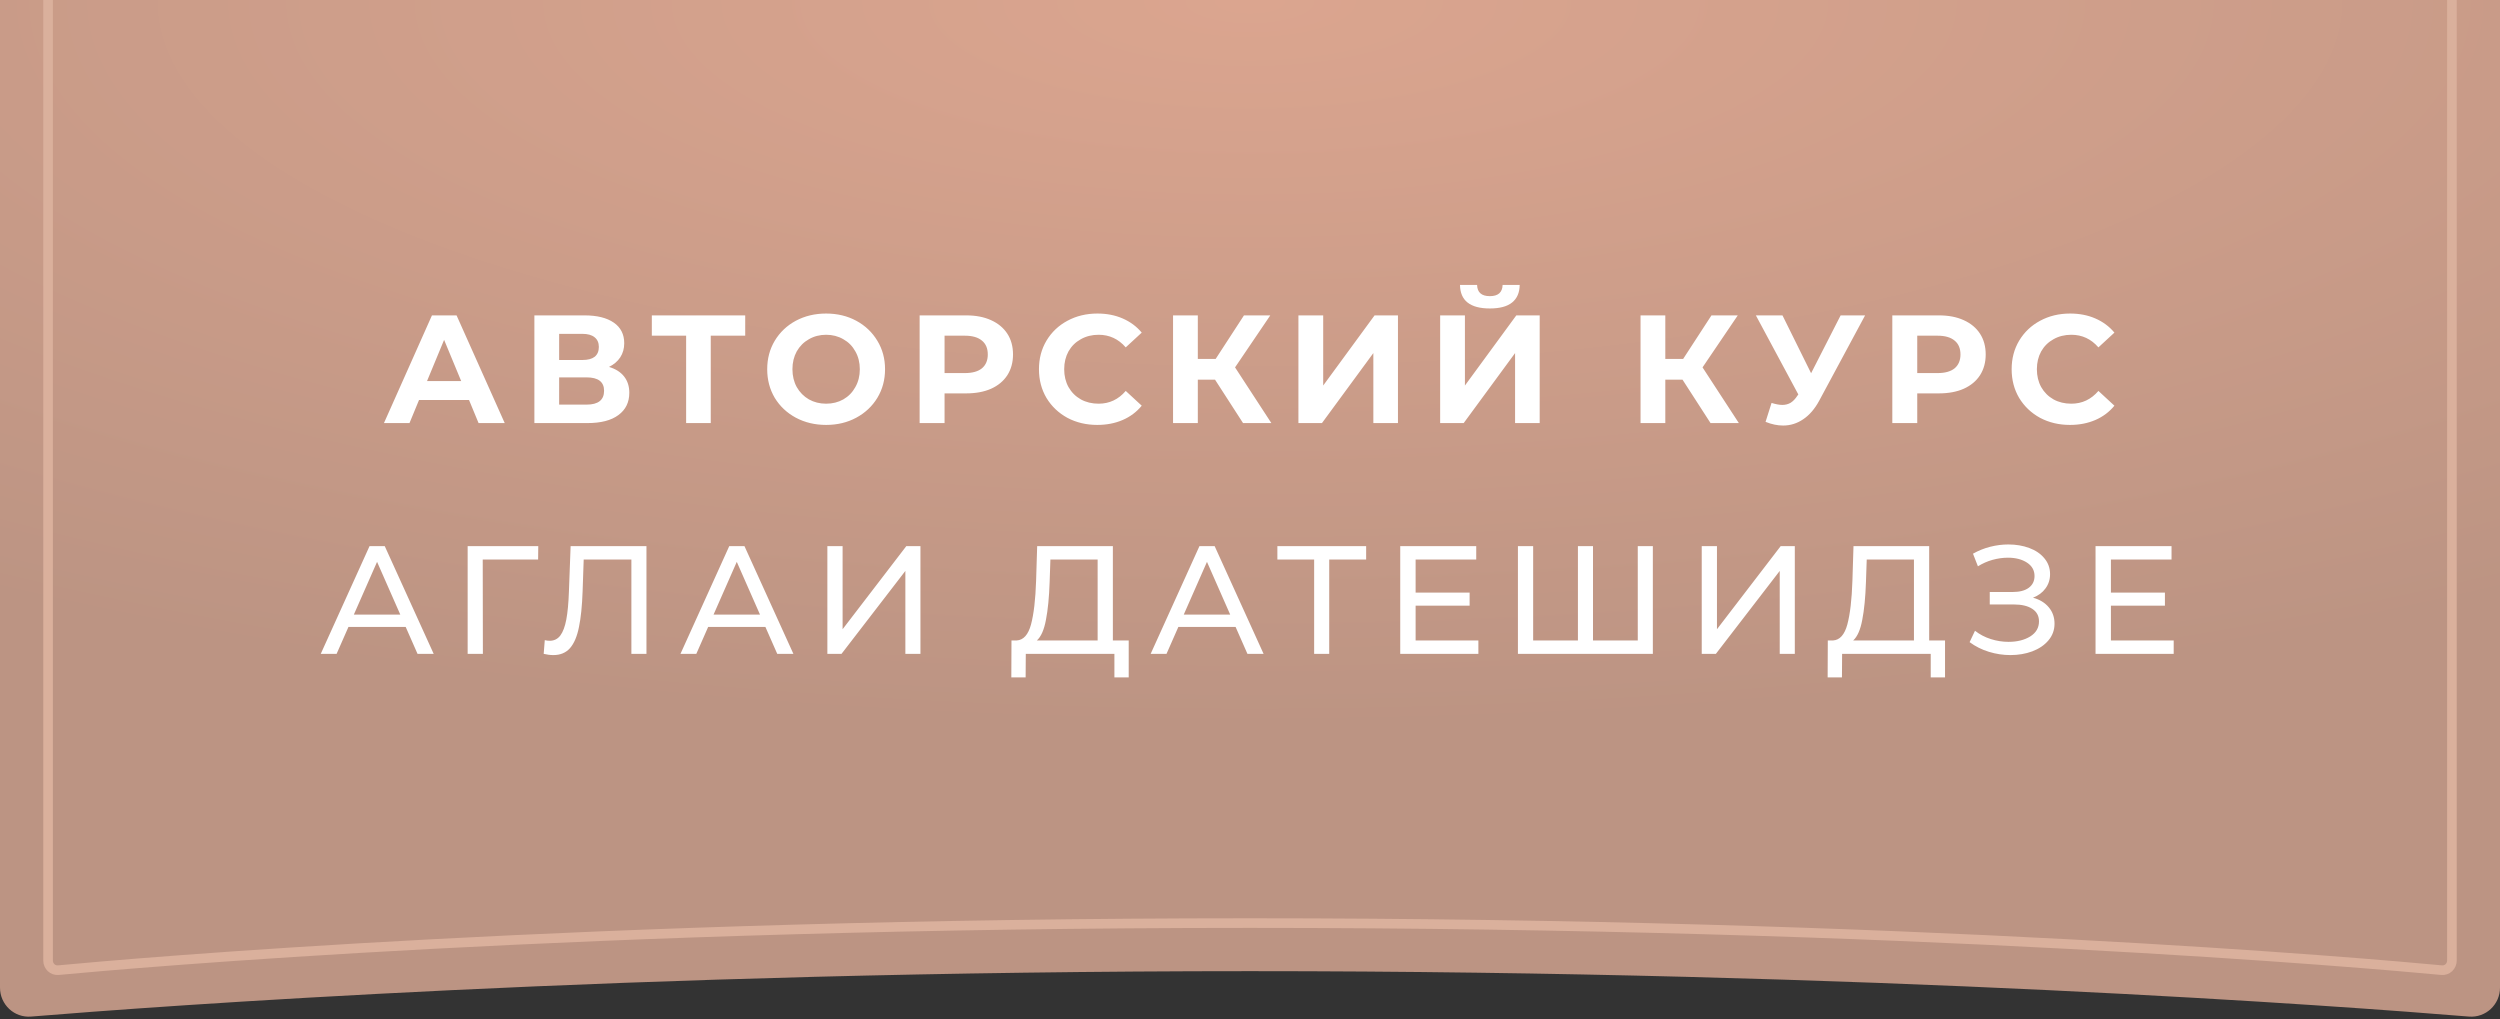
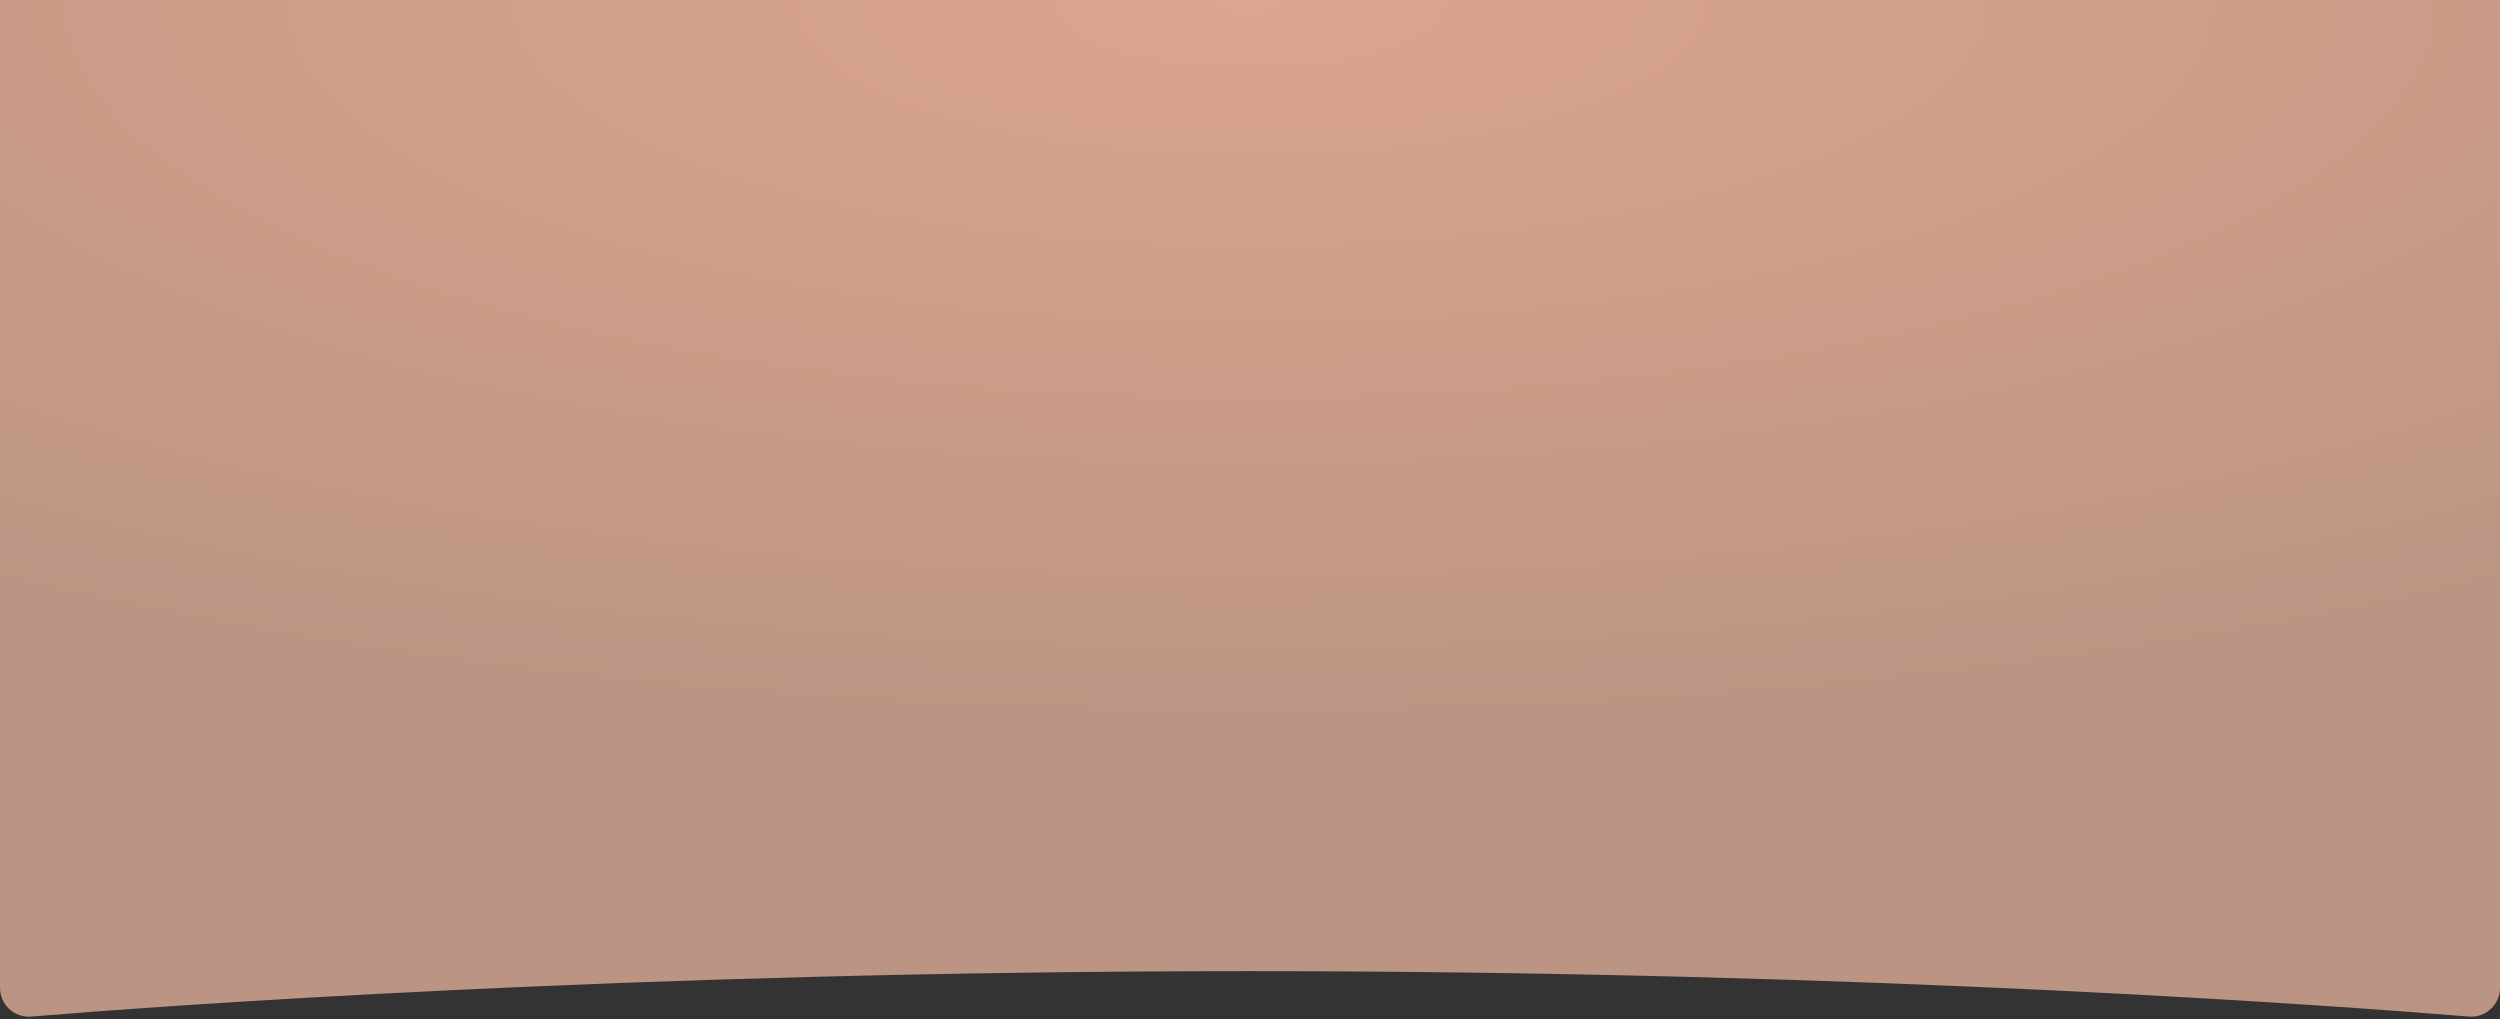
<svg xmlns="http://www.w3.org/2000/svg" width="260" height="106" viewBox="0 0 260 106" fill="none">
  <rect x="0" y="0" width="260" height="106" fill="#333333" stroke="none" />
  <path d="M0 0H260V102.712C260 104.477 258.519 105.868 256.76 105.723C243.997 104.673 194.712 101 130 101C65.288 101 16.003 104.673 3.24 105.723C1.481 105.868 0 104.477 0 102.712V0Z" fill="url(#paint0_radial_129_62)" />
-   <path d="M5 0V99.894C5 100.486 5.485 100.952 6.074 100.896C13.668 100.18 60.965 96 130 96C199.035 96 246.332 100.18 253.926 100.896C254.515 100.952 255 100.486 255 99.894V0" stroke="#DAB09C" />
-   <path d="M48.779 41.6H43.579L42.587 44H39.931L44.923 32.8H47.483L52.491 44H49.771L48.779 41.6ZM47.963 39.632L46.187 35.344L44.411 39.632H47.963ZM63.336 38.16C64.019 38.363 64.542 38.693 64.904 39.152C65.267 39.611 65.448 40.176 65.448 40.848C65.448 41.84 65.07 42.613 64.312 43.168C63.566 43.723 62.494 44 61.096 44H55.576V32.8H60.792C62.094 32.8 63.107 33.051 63.832 33.552C64.558 34.053 64.92 34.768 64.92 35.696C64.92 36.251 64.782 36.741 64.504 37.168C64.227 37.584 63.838 37.915 63.336 38.16ZM58.152 37.44H60.568C61.134 37.44 61.56 37.328 61.848 37.104C62.136 36.869 62.28 36.528 62.28 36.08C62.28 35.643 62.131 35.307 61.832 35.072C61.544 34.837 61.123 34.72 60.568 34.72H58.152V37.44ZM61 42.08C62.216 42.08 62.824 41.6 62.824 40.64C62.824 39.712 62.216 39.248 61 39.248H58.152V42.08H61ZM77.502 34.912H73.918V44H71.358V34.912H67.79V32.8H77.502V34.912ZM85.917 44.192C84.755 44.192 83.704 43.941 82.765 43.44C81.837 42.939 81.107 42.251 80.573 41.376C80.051 40.491 79.789 39.499 79.789 38.4C79.789 37.301 80.051 36.315 80.573 35.44C81.107 34.555 81.837 33.861 82.765 33.36C83.704 32.859 84.755 32.608 85.917 32.608C87.08 32.608 88.125 32.859 89.053 33.36C89.981 33.861 90.712 34.555 91.245 35.44C91.779 36.315 92.045 37.301 92.045 38.4C92.045 39.499 91.779 40.491 91.245 41.376C90.712 42.251 89.981 42.939 89.053 43.44C88.125 43.941 87.08 44.192 85.917 44.192ZM85.917 41.984C86.579 41.984 87.176 41.835 87.709 41.536C88.243 41.227 88.659 40.8 88.957 40.256C89.267 39.712 89.421 39.093 89.421 38.4C89.421 37.707 89.267 37.088 88.957 36.544C88.659 36 88.243 35.579 87.709 35.28C87.176 34.971 86.579 34.816 85.917 34.816C85.256 34.816 84.659 34.971 84.125 35.28C83.592 35.579 83.171 36 82.861 36.544C82.563 37.088 82.413 37.707 82.413 38.4C82.413 39.093 82.563 39.712 82.861 40.256C83.171 40.8 83.592 41.227 84.125 41.536C84.659 41.835 85.256 41.984 85.917 41.984ZM100.49 32.8C101.482 32.8 102.341 32.965 103.066 33.296C103.802 33.627 104.367 34.096 104.762 34.704C105.157 35.312 105.354 36.032 105.354 36.864C105.354 37.685 105.157 38.405 104.762 39.024C104.367 39.632 103.802 40.101 103.066 40.432C102.341 40.752 101.482 40.912 100.49 40.912H98.234V44H95.642V32.8H100.49ZM100.346 38.8C101.125 38.8 101.717 38.635 102.122 38.304C102.527 37.963 102.73 37.483 102.73 36.864C102.73 36.235 102.527 35.755 102.122 35.424C101.717 35.083 101.125 34.912 100.346 34.912H98.234V38.8H100.346ZM114.116 44.192C112.975 44.192 111.94 43.947 111.012 43.456C110.095 42.955 109.369 42.267 108.836 41.392C108.313 40.507 108.052 39.509 108.052 38.4C108.052 37.291 108.313 36.299 108.836 35.424C109.369 34.539 110.095 33.851 111.012 33.36C111.94 32.859 112.98 32.608 114.132 32.608C115.103 32.608 115.977 32.779 116.756 33.12C117.545 33.461 118.207 33.952 118.74 34.592L117.076 36.128C116.319 35.253 115.38 34.816 114.26 34.816C113.567 34.816 112.948 34.971 112.404 35.28C111.86 35.579 111.433 36 111.124 36.544C110.825 37.088 110.676 37.707 110.676 38.4C110.676 39.093 110.825 39.712 111.124 40.256C111.433 40.8 111.86 41.227 112.404 41.536C112.948 41.835 113.567 41.984 114.26 41.984C115.38 41.984 116.319 41.541 117.076 40.656L118.74 42.192C118.207 42.843 117.545 43.339 116.756 43.68C115.967 44.021 115.087 44.192 114.116 44.192ZM126.365 39.488H124.573V44H121.997V32.8H124.573V37.328H126.429L129.373 32.8H132.109L128.445 38.208L132.221 44H129.277L126.365 39.488ZM135.036 32.8H137.612V40.096L142.956 32.8H145.388V44H142.828V36.72L137.484 44H135.036V32.8ZM149.776 32.8H152.352V40.096L157.696 32.8H160.128V44H157.568V36.72L152.224 44H149.776V32.8ZM154.944 32.08C152.896 32.08 151.862 31.264 151.84 29.632H153.616C153.638 30.411 154.08 30.8 154.944 30.8C155.371 30.8 155.696 30.704 155.92 30.512C156.144 30.309 156.262 30.016 156.272 29.632H158.048C158.038 30.432 157.776 31.04 157.264 31.456C156.752 31.872 155.979 32.08 154.944 32.08ZM174.984 39.488H173.192V44H170.616V32.8H173.192V37.328H175.048L177.992 32.8H180.728L177.064 38.208L180.84 44H177.896L174.984 39.488ZM193.97 32.8L189.202 41.664C188.743 42.517 188.188 43.163 187.538 43.6C186.898 44.037 186.199 44.256 185.442 44.256C184.855 44.256 184.247 44.128 183.618 43.872L184.242 41.904C184.69 42.043 185.063 42.112 185.362 42.112C185.682 42.112 185.97 42.037 186.226 41.888C186.482 41.728 186.716 41.483 186.93 41.152L187.026 41.024L182.61 32.8H185.378L188.354 38.816L191.426 32.8H193.97ZM201.649 32.8C202.641 32.8 203.5 32.965 204.225 33.296C204.961 33.627 205.527 34.096 205.921 34.704C206.316 35.312 206.513 36.032 206.513 36.864C206.513 37.685 206.316 38.405 205.921 39.024C205.527 39.632 204.961 40.101 204.225 40.432C203.5 40.752 202.641 40.912 201.649 40.912H199.393V44H196.801V32.8H201.649ZM201.505 38.8C202.284 38.8 202.876 38.635 203.281 38.304C203.687 37.963 203.889 37.483 203.889 36.864C203.889 36.235 203.687 35.755 203.281 35.424C202.876 35.083 202.284 34.912 201.505 34.912H199.393V38.8H201.505ZM215.275 44.192C214.134 44.192 213.099 43.947 212.171 43.456C211.254 42.955 210.529 42.267 209.995 41.392C209.473 40.507 209.211 39.509 209.211 38.4C209.211 37.291 209.473 36.299 209.995 35.424C210.529 34.539 211.254 33.851 212.171 33.36C213.099 32.859 214.139 32.608 215.291 32.608C216.262 32.608 217.137 32.779 217.915 33.12C218.705 33.461 219.366 33.952 219.899 34.592L218.235 36.128C217.478 35.253 216.539 34.816 215.419 34.816C214.726 34.816 214.107 34.971 213.563 35.28C213.019 35.579 212.593 36 212.283 36.544C211.985 37.088 211.835 37.707 211.835 38.4C211.835 39.093 211.985 39.712 212.283 40.256C212.593 40.8 213.019 41.227 213.563 41.536C214.107 41.835 214.726 41.984 215.419 41.984C216.539 41.984 217.478 41.541 218.235 40.656L219.899 42.192C219.366 42.843 218.705 43.339 217.915 43.68C217.126 44.021 216.246 44.192 215.275 44.192ZM42.191 65.2H36.239L35.007 68H33.359L38.431 56.8H40.015L45.103 68H43.423L42.191 65.2ZM41.631 63.92L39.215 58.432L36.799 63.92H41.631ZM55.964 58.192H50.204L50.22 68H48.636V56.8H55.98L55.964 58.192ZM67.232 56.8V68H65.664V58.192H60.704L60.592 61.472C60.539 63.019 60.411 64.272 60.208 65.232C60.016 66.192 59.707 66.917 59.28 67.408C58.853 67.888 58.277 68.128 57.552 68.128C57.221 68.128 56.885 68.085 56.544 68L56.656 66.576C56.827 66.619 56.997 66.64 57.168 66.64C57.627 66.64 57.995 66.459 58.272 66.096C58.549 65.723 58.757 65.168 58.896 64.432C59.035 63.696 59.125 62.725 59.168 61.52L59.344 56.8H67.232ZM79.601 65.2H73.649L72.417 68H70.769L75.841 56.8H77.425L82.513 68H80.833L79.601 65.2ZM79.041 63.92L76.625 58.432L74.209 63.92H79.041ZM86.046 56.8H87.63V65.44L94.254 56.8H95.726V68H94.158V59.376L87.518 68H86.046V56.8ZM117.386 66.608V70.448H115.898V68H106.682L106.666 70.448H105.178L105.194 66.608H105.738C106.442 66.565 106.938 66.011 107.226 64.944C107.514 63.867 107.69 62.352 107.754 60.4L107.866 56.8H115.738V66.608H117.386ZM109.162 60.544C109.109 62.123 108.981 63.429 108.778 64.464C108.586 65.499 108.272 66.213 107.834 66.608H114.154V58.192H109.242L109.162 60.544ZM128.501 65.2H122.549L121.317 68H119.669L124.741 56.8H126.325L131.413 68H129.733L128.501 65.2ZM127.941 63.92L125.525 58.432L123.109 63.92H127.941ZM142.079 58.192H138.239V68H136.671V58.192H132.847V56.8H142.079V58.192ZM153.752 66.608V68H145.624V56.8H153.528V58.192H147.224V61.632H152.84V62.992H147.224V66.608H153.752ZM171.896 56.8V68H157.864V56.8H159.448V66.608H164.104V56.8H165.672V66.608H170.328V56.8H171.896ZM176.98 56.8H178.564V65.44L185.188 56.8H186.66V68H185.092V59.376L178.452 68H176.98V56.8ZM202.283 66.608V70.448H200.795V68H191.579L191.563 70.448H190.075L190.091 66.608H190.635C191.339 66.565 191.835 66.011 192.123 64.944C192.411 63.867 192.587 62.352 192.651 60.4L192.763 56.8H200.635V66.608H202.283ZM194.059 60.544C194.006 62.123 193.878 63.429 193.675 64.464C193.483 65.499 193.169 66.213 192.731 66.608H199.051V58.192H194.139L194.059 60.544ZM211.431 62.16C212.135 62.352 212.684 62.688 213.079 63.168C213.473 63.637 213.671 64.203 213.671 64.864C213.671 65.525 213.457 66.107 213.031 66.608C212.615 67.099 212.055 67.477 211.351 67.744C210.657 68 209.9 68.128 209.079 68.128C208.332 68.128 207.591 68.016 206.855 67.792C206.119 67.568 205.447 67.232 204.839 66.784L205.399 65.6C205.889 65.984 206.439 66.272 207.047 66.464C207.655 66.656 208.268 66.752 208.887 66.752C209.783 66.752 210.535 66.565 211.143 66.192C211.751 65.808 212.055 65.285 212.055 64.624C212.055 64.059 211.825 63.627 211.367 63.328C210.908 63.019 210.263 62.864 209.431 62.864H206.935V61.568H209.319C210.033 61.568 210.588 61.424 210.983 61.136C211.388 60.837 211.591 60.427 211.591 59.904C211.591 59.317 211.329 58.853 210.807 58.512C210.284 58.171 209.623 58 208.823 58C208.3 58 207.767 58.075 207.223 58.224C206.689 58.373 206.183 58.597 205.703 58.896L205.191 57.584C205.756 57.264 206.353 57.024 206.983 56.864C207.612 56.704 208.241 56.624 208.871 56.624C209.66 56.624 210.385 56.747 211.047 56.992C211.708 57.237 212.231 57.595 212.615 58.064C213.009 58.533 213.207 59.083 213.207 59.712C213.207 60.277 213.047 60.773 212.727 61.2C212.417 61.627 211.985 61.947 211.431 62.16ZM226.064 66.608V68H217.936V56.8H225.84V58.192H219.536V61.632H225.152V62.992H219.536V66.608H226.064Z" fill="white" />
  <defs>
    <radialGradient id="paint0_radial_129_62" cx="0" cy="0" r="1" gradientUnits="userSpaceOnUse" gradientTransform="translate(130) rotate(90) scale(76 229.798)">
      <stop stop-color="#DBA58F" />
      <stop offset="1" stop-color="#BC9483" />
    </radialGradient>
  </defs>
</svg>